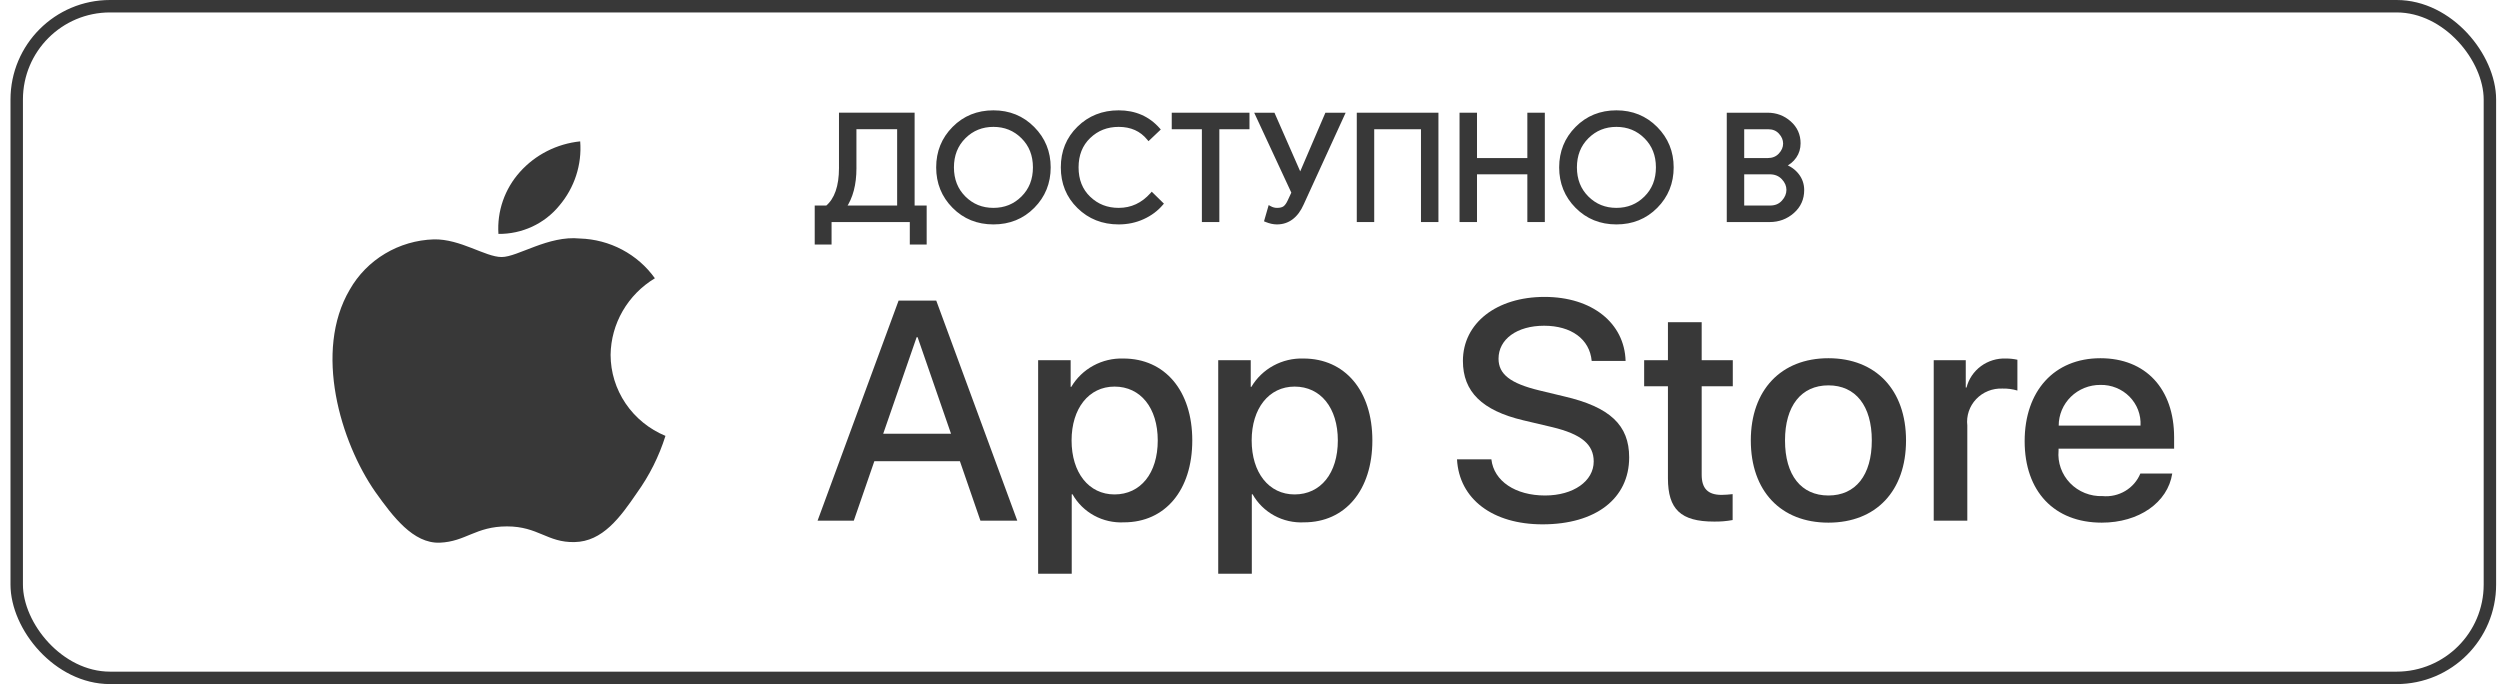
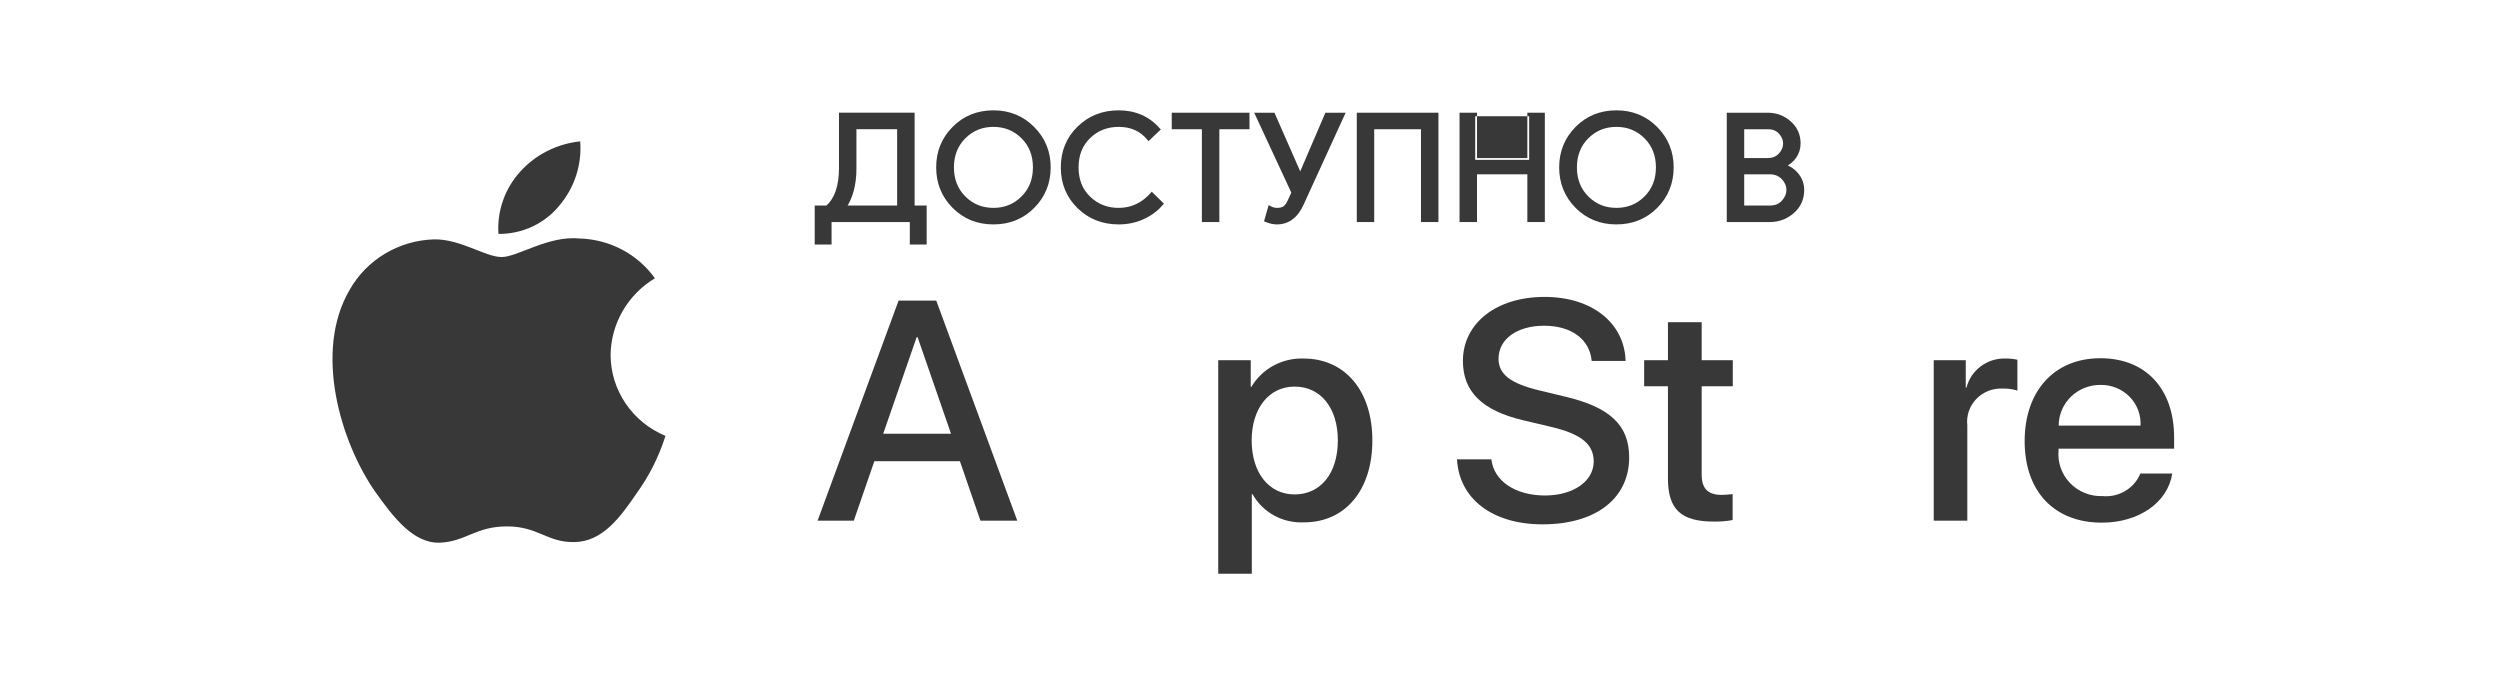
<svg xmlns="http://www.w3.org/2000/svg" width="201" height="55" viewBox="0 0 201 55" fill="none">
-   <rect x="1.344" y="0.5" width="198.844" height="54" rx="7.5" stroke="#383838" />
  <path d="M49.092 28.526C49.108 27.289 49.443 26.076 50.066 25C50.688 23.925 51.578 23.021 52.653 22.373C51.97 21.417 51.07 20.63 50.023 20.075C48.976 19.52 47.812 19.212 46.622 19.176C44.085 18.915 41.625 20.665 40.332 20.665C39.014 20.665 37.023 19.202 34.879 19.245C33.493 19.289 32.141 19.684 30.957 20.393C29.772 21.101 28.795 22.098 28.12 23.287C25.198 28.249 27.378 35.541 30.177 39.552C31.578 41.516 33.215 43.71 35.357 43.632C37.453 43.547 38.235 42.322 40.765 42.322C43.272 42.322 44.006 43.632 46.191 43.583C48.44 43.547 49.857 41.61 51.209 39.627C52.215 38.228 52.989 36.681 53.503 35.045C52.196 34.503 51.081 33.596 50.297 32.436C49.513 31.277 49.093 29.917 49.092 28.526Z" fill="#383838" />
  <path d="M44.964 16.538C46.191 15.095 46.795 13.239 46.648 11.366C44.775 11.559 43.044 12.437 41.802 13.825C41.194 14.503 40.729 15.292 40.432 16.147C40.136 17.002 40.014 17.905 40.074 18.806C41.011 18.816 41.938 18.616 42.785 18.224C43.632 17.831 44.377 17.255 44.964 16.538V16.538Z" fill="#383838" />
  <path d="M68.713 13.411C68.73 14.757 68.454 15.842 67.89 16.667H72.275V10.249H68.713V13.411ZM66.713 19.517H65.648V16.667H66.496C67.247 16.032 67.614 14.947 67.599 13.411V9.204H73.391V16.667H74.359V19.517H73.293V17.712H66.713V19.517" fill="#383838" />
  <path d="M68.713 13.41L68.568 13.412L68.569 13.526C68.569 14.8 68.297 15.816 67.769 16.586L67.618 16.807H72.42V10.107H68.568V13.411V13.412L68.713 13.41H68.857V10.39H72.13V16.524H67.89V16.666L68.01 16.744C68.578 15.914 68.858 14.838 68.858 13.526L68.857 13.408L68.713 13.41H68.857H68.713ZM66.713 19.516V19.374H65.792V16.807H66.496H66.549L66.59 16.773C67.372 16.112 67.744 15.01 67.744 13.503L67.743 13.409V13.41V9.345H73.246V16.807H74.215V19.374H73.438V17.711V17.569H66.569V19.516H66.713V19.374V19.516H66.858V17.852H73.148V19.516V19.658H74.359H74.504V16.524H73.535V9.061H67.454V13.41V13.411L67.455 13.503C67.454 14.97 67.092 15.976 66.401 16.557L66.496 16.666V16.524H65.648H65.503V19.658H66.713H66.858V19.516H66.713" fill="#383838" />
  <path d="M77.515 15.9C78.157 16.538 78.942 16.856 79.871 16.856C80.8 16.856 81.587 16.538 82.228 15.9C82.87 15.263 83.192 14.448 83.192 13.458C83.192 12.469 82.87 11.654 82.228 11.016C81.587 10.379 80.8 10.06 79.871 10.06C78.942 10.06 78.157 10.379 77.515 11.016C76.874 11.654 76.552 12.469 76.552 13.458C76.552 14.448 76.874 15.263 77.515 15.9ZM83.052 16.613C82.199 17.473 81.139 17.902 79.871 17.902C78.603 17.902 77.543 17.473 76.692 16.613C75.839 15.754 75.414 14.702 75.414 13.458C75.414 12.215 75.839 11.163 76.692 10.304C77.543 9.444 78.603 9.014 79.871 9.014C81.132 9.014 82.19 9.446 83.046 10.31C83.902 11.173 84.33 12.223 84.33 13.458C84.33 14.702 83.904 15.754 83.052 16.613Z" fill="#383838" />
  <path d="M77.515 15.899L77.412 15.999C78.078 16.662 78.908 16.999 79.871 16.997C80.834 16.999 81.666 16.662 82.33 15.999C83.001 15.335 83.338 14.477 83.337 13.457C83.338 12.438 83.001 11.579 82.33 10.915C81.666 10.252 80.834 9.916 79.871 9.917C78.908 9.916 78.078 10.252 77.412 10.915C76.743 11.579 76.406 12.438 76.407 13.457C76.406 14.477 76.743 15.335 77.412 15.999L77.515 15.899L77.618 15.8C77.005 15.188 76.698 14.418 76.696 13.457C76.698 12.497 77.005 11.727 77.618 11.115H77.617C78.236 10.503 78.976 10.203 79.871 10.201C80.767 10.203 81.508 10.503 82.125 11.115L82.127 11.117L82.125 11.115C82.74 11.727 83.046 12.497 83.048 13.457C83.046 14.418 82.74 15.188 82.125 15.8C81.508 16.412 80.767 16.712 79.871 16.713C78.976 16.712 78.236 16.412 77.617 15.8L77.515 15.899ZM83.052 16.611L82.949 16.513C82.12 17.346 81.106 17.757 79.871 17.759C78.636 17.757 77.623 17.346 76.795 16.513C75.968 15.677 75.56 14.669 75.558 13.457C75.56 12.245 75.968 11.237 76.795 10.402C77.623 9.568 78.636 9.156 79.871 9.155C81.099 9.156 82.11 9.57 82.943 10.408C83.773 11.247 84.184 12.254 84.186 13.457C84.184 14.669 83.775 15.677 82.949 16.513L83.052 16.611L83.156 16.71C84.033 15.827 84.476 14.732 84.475 13.457C84.476 12.189 84.032 11.097 83.15 10.21C82.269 9.32 81.166 8.87 79.871 8.871C78.57 8.87 77.463 9.318 76.588 10.204V10.204C75.71 11.087 75.268 12.182 75.269 13.457C75.268 14.732 75.71 15.827 76.588 16.711V16.71C77.463 17.597 78.57 18.044 79.871 18.043C81.172 18.044 82.279 17.597 83.156 16.71L83.052 16.611Z" fill="#383838" />
  <path d="M89.942 17.902C88.665 17.902 87.595 17.478 86.731 16.63C85.865 15.783 85.435 14.726 85.435 13.458C85.435 12.191 85.865 11.134 86.731 10.286C87.595 9.438 88.665 9.014 89.942 9.014C91.249 9.014 92.312 9.478 93.128 10.404L92.352 11.142C91.763 10.42 90.958 10.06 89.942 10.06C88.996 10.06 88.198 10.373 87.548 10.999C86.897 11.625 86.573 12.445 86.573 13.458C86.573 14.472 86.897 15.292 87.548 15.918C88.198 16.544 88.996 16.856 89.942 16.856C90.984 16.856 91.871 16.445 92.607 15.621L93.382 16.381C92.986 16.849 92.49 17.219 91.891 17.492C91.294 17.765 90.643 17.902 89.942 17.902" fill="#383838" />
  <path d="M89.942 17.901V17.759C88.698 17.757 87.672 17.35 86.833 16.529C85.994 15.706 85.581 14.693 85.579 13.457C85.581 12.222 85.994 11.208 86.833 10.385C87.672 9.563 88.698 9.156 89.942 9.155C91.215 9.157 92.227 9.599 93.019 10.496L93.128 10.403L93.028 10.301L92.251 11.039L92.352 11.14L92.465 11.052C91.851 10.297 90.992 9.915 89.942 9.917C88.963 9.916 88.121 10.246 87.447 10.897C86.766 11.55 86.426 12.415 86.428 13.457C86.426 14.5 86.766 15.366 87.447 16.018C88.121 16.669 88.963 16.998 89.942 16.997C91.023 16.999 91.96 16.563 92.716 15.714L92.607 15.62L92.505 15.72L93.28 16.48L93.382 16.38L93.271 16.29C92.888 16.741 92.411 17.097 91.83 17.362C91.252 17.627 90.624 17.759 89.942 17.759V17.901V18.043C90.662 18.043 91.336 17.902 91.952 17.619C92.569 17.339 93.083 16.955 93.493 16.471L93.578 16.372L92.71 15.52L92.6 15.412L92.499 15.527C91.783 16.325 90.944 16.712 89.942 16.713C89.028 16.712 88.275 16.416 87.65 15.815H87.649C87.028 15.217 86.719 14.442 86.717 13.457C86.719 12.473 87.028 11.699 87.649 11.099H87.65C88.275 10.498 89.028 10.203 89.942 10.201C90.924 10.203 91.674 10.541 92.239 11.229L92.338 11.351L93.229 10.505L93.327 10.412L93.238 10.311C92.398 9.354 91.284 8.87 89.942 8.871C88.632 8.87 87.517 9.312 86.629 10.185C85.736 11.057 85.288 12.159 85.29 13.457C85.288 14.755 85.736 15.858 86.629 16.73C87.517 17.603 88.632 18.044 89.942 18.043V17.901" fill="#383838" />
  <path d="M97.891 17.711H96.775V10.248H94.353V9.203H100.314V10.248H97.891V17.711Z" fill="#383838" />
  <path d="M97.891 17.711V17.569H96.92V10.107H94.497V9.346H100.169V10.107H97.746V17.711H97.891V17.569V17.711H98.035V10.391H100.458V9.204V9.062H94.208V10.249V10.391H96.631V17.853H97.891H98.035V17.711H97.891" fill="#383838" />
  <path d="M107.967 9.205L104.685 16.381C104.231 17.395 103.558 17.902 102.662 17.902C102.395 17.902 102.108 17.839 101.8 17.712L102.091 16.702C102.277 16.805 102.471 16.856 102.673 16.856C102.932 16.856 103.132 16.807 103.273 16.709C103.414 16.609 103.545 16.428 103.667 16.167L103.982 15.489L101.062 9.205H102.371L104.515 14.088H104.563L106.658 9.205H107.967" fill="#383838" />
  <path d="M107.967 9.203L107.835 9.145L104.552 16.322L104.552 16.323C104.105 17.306 103.496 17.754 102.661 17.759C102.418 17.759 102.15 17.702 101.856 17.58L101.8 17.711L101.939 17.75L102.23 16.739L102.091 16.701L102.02 16.824C102.226 16.938 102.445 16.998 102.673 16.997C102.949 16.997 103.18 16.945 103.357 16.822C103.531 16.699 103.671 16.498 103.798 16.225L104.113 15.547L104.14 15.488L101.287 9.345H102.276L104.419 14.229H104.563H104.659L106.754 9.345H107.967V9.203L107.835 9.145L107.967 9.203V9.062H106.658H106.562L104.429 14.032L104.563 14.087V13.945H104.515V14.087L104.648 14.031L102.466 9.062H101.062H100.837L103.822 15.488L103.535 16.107C103.42 16.356 103.297 16.517 103.189 16.591C103.083 16.666 102.913 16.714 102.673 16.713C102.496 16.713 102.329 16.67 102.162 16.577L102.002 16.488L101.661 17.672L101.626 17.793L101.744 17.842C102.065 17.974 102.371 18.043 102.661 18.043C103.62 18.047 104.356 17.481 104.817 16.437L104.816 16.438L108.19 9.062H107.967V9.203" fill="#383838" />
  <path d="M109.229 17.711V9.203H115.505V17.711H114.39V10.248H110.343V17.711H109.229Z" fill="#383838" />
  <path d="M109.229 17.711H109.374V9.346H115.36V17.569H114.535V10.107H110.198V17.569H109.229V17.711H109.374H109.229V17.853H110.343H110.487V10.391H114.246V17.853H115.505H115.65V9.062H109.085V17.853H109.229V17.711" fill="#383838" />
  <path d="M117.492 17.711V9.203H118.606V12.851H122.944V9.203H124.059V17.711H122.944V13.872H118.606V17.711H117.492Z" fill="#383838" />
-   <path d="M117.492 17.711H117.636V9.346H118.462V12.993H123.088V9.346H123.915V17.569H123.088V13.731H118.462V17.569H117.492V17.711H117.636H117.492V17.853H118.606H118.751V14.015H122.799V17.853H124.059H124.204V9.062H122.944H122.799V12.709H118.751V9.062H117.492H117.347V17.853H117.492V17.711Z" fill="#383838" />
+   <path d="M117.492 17.711H117.636V9.346H118.462V12.993V9.346H123.915V17.569H123.088V13.731H118.462V17.569H117.492V17.711H117.636H117.492V17.853H118.606H118.751V14.015H122.799V17.853H124.059H124.204V9.062H122.944H122.799V12.709H118.751V9.062H117.492H117.347V17.853H117.492V17.711Z" fill="#383838" />
  <path d="M127.602 15.9C128.245 16.538 129.03 16.856 129.959 16.856C130.888 16.856 131.675 16.538 132.316 15.9C132.958 15.263 133.28 14.448 133.28 13.458C133.28 12.469 132.958 11.654 132.316 11.016C131.675 10.379 130.888 10.06 129.959 10.06C129.03 10.06 128.245 10.379 127.602 11.016C126.962 11.654 126.64 12.469 126.64 13.458C126.64 14.448 126.962 15.263 127.602 15.9ZM133.14 16.613C132.288 17.473 131.227 17.902 129.959 17.902C128.691 17.902 127.631 17.473 126.78 16.613C125.927 15.754 125.502 14.702 125.502 13.458C125.502 12.215 125.927 11.163 126.78 10.304C127.631 9.444 128.691 9.014 129.959 9.014C131.221 9.014 132.278 9.446 133.134 10.31C133.99 11.173 134.418 12.223 134.418 13.458C134.418 14.702 133.992 15.754 133.14 16.613Z" fill="#383838" />
  <path d="M127.603 15.899L127.5 15.999C128.166 16.662 128.996 16.999 129.959 16.997C130.922 16.999 131.754 16.662 132.419 15.999C133.089 15.335 133.426 14.477 133.425 13.457C133.426 12.438 133.089 11.579 132.419 10.915C131.754 10.252 130.922 9.916 129.959 9.917C128.996 9.916 128.166 10.252 127.5 10.915C126.831 11.579 126.494 12.438 126.495 13.457C126.494 14.477 126.831 15.335 127.5 15.999L127.603 15.899L127.706 15.8C127.093 15.188 126.786 14.418 126.784 13.457C126.786 12.497 127.093 11.727 127.706 11.115C128.324 10.503 129.064 10.203 129.959 10.201C130.855 10.203 131.596 10.503 132.213 11.115L132.217 11.119L132.213 11.115C132.828 11.727 133.135 12.497 133.136 13.457C133.135 14.418 132.828 15.188 132.213 15.8C131.596 16.412 130.855 16.712 129.959 16.713C129.064 16.712 128.324 16.412 127.706 15.8L127.603 15.899ZM133.14 16.611L133.037 16.513C132.208 17.346 131.194 17.757 129.959 17.759C128.725 17.757 127.711 17.346 126.884 16.513L126.879 16.509L126.884 16.513C126.056 15.677 125.648 14.669 125.646 13.457C125.648 12.245 126.056 11.237 126.884 10.402C127.711 9.568 128.725 9.156 129.959 9.155C131.187 9.156 132.198 9.57 133.031 10.408C133.862 11.247 134.273 12.254 134.274 13.457C134.273 14.669 133.863 15.677 133.037 16.513L133.14 16.611L133.244 16.71C134.121 15.827 134.564 14.732 134.563 13.457C134.564 12.189 134.12 11.097 133.239 10.21C132.357 9.32 131.254 8.87 129.959 8.871C128.658 8.87 127.552 9.318 126.676 10.204V10.204C125.798 11.087 125.356 12.182 125.357 13.457C125.356 14.732 125.798 15.827 126.676 16.711V16.71C127.552 17.597 128.658 18.044 129.959 18.043C131.261 18.044 132.367 17.597 133.244 16.71L133.14 16.611" fill="#383838" />
  <path d="M140.089 16.666H142.332C142.76 16.666 143.107 16.519 143.374 16.225C143.64 15.933 143.773 15.611 143.773 15.262C143.773 14.914 143.636 14.596 143.361 14.307C143.088 14.018 142.727 13.872 142.283 13.872H140.089V16.666ZM140.089 12.851H142.114C142.534 12.851 142.871 12.715 143.126 12.441C143.38 12.168 143.507 11.869 143.507 11.544C143.507 11.219 143.384 10.921 143.137 10.653C142.891 10.383 142.566 10.248 142.163 10.248H140.089V12.851ZM138.976 17.711V9.203H142.114C142.792 9.203 143.38 9.424 143.876 9.862C144.373 10.303 144.622 10.855 144.622 11.52C144.622 11.924 144.515 12.28 144.3 12.59C144.087 12.899 143.802 13.132 143.447 13.291V13.338C143.873 13.48 144.226 13.726 144.501 14.075C144.774 14.423 144.913 14.828 144.913 15.287C144.913 15.984 144.652 16.562 144.131 17.021C143.61 17.481 142.994 17.711 142.283 17.711H138.976" fill="#383838" />
  <path d="M140.09 16.666V16.808H142.332C142.793 16.81 143.191 16.643 143.481 16.32C143.768 16.008 143.92 15.648 143.918 15.263C143.92 14.878 143.762 14.519 143.467 14.21C143.168 13.892 142.759 13.729 142.283 13.731H139.945V16.808H140.09V16.666H140.234V14.015H142.283C142.696 14.016 143.007 14.145 143.256 14.403C143.51 14.674 143.627 14.952 143.629 15.263C143.627 15.576 143.513 15.859 143.266 16.131C143.025 16.395 142.727 16.522 142.332 16.524H140.09V16.666H140.234H140.09ZM140.09 12.851V12.993H142.114C142.565 12.994 142.952 12.842 143.233 12.536V12.537C143.506 12.245 143.652 11.907 143.652 11.544C143.652 11.184 143.512 10.848 143.244 10.559V10.559C142.974 10.259 142.598 10.105 142.163 10.107H139.945V12.993H140.09V12.851H140.234V10.391H142.163C142.534 10.393 142.809 10.509 143.029 10.748L143.03 10.749L143.029 10.749C143.256 10.997 143.361 11.256 143.363 11.544C143.361 11.832 143.253 12.092 143.019 12.345V12.346C142.79 12.589 142.503 12.708 142.114 12.709H140.09V12.851H140.234H140.09ZM138.976 17.711H139.121V9.346H142.114C142.76 9.347 143.307 9.552 143.779 9.968C144.249 10.386 144.476 10.89 144.478 11.521C144.478 11.9 144.378 12.225 144.181 12.51C143.982 12.799 143.72 13.013 143.386 13.162L143.302 13.2V13.338V13.44L143.399 13.472C143.802 13.608 144.128 13.835 144.387 14.162L144.388 14.164L144.387 14.162C144.641 14.487 144.768 14.856 144.768 15.287C144.767 15.95 144.527 16.48 144.034 16.916C143.536 17.354 142.962 17.568 142.283 17.569H138.976V17.711H139.121H138.976V17.853H142.283C143.026 17.854 143.682 17.609 144.228 17.127C144.777 16.645 145.059 16.019 145.057 15.287C145.059 14.801 144.908 14.361 144.615 13.989L144.614 13.987L144.615 13.988C144.324 13.619 143.946 13.354 143.493 13.204L143.447 13.338H143.591V13.291H143.447L143.506 13.42C143.883 13.253 144.193 13.001 144.42 12.669V12.67C144.651 12.337 144.767 11.949 144.767 11.521C144.768 10.821 144.499 10.221 143.973 9.758L143.97 9.755L143.973 9.758C143.453 9.296 142.824 9.061 142.114 9.062H138.832V17.853H138.976V17.711" fill="#383838" />
  <path d="M77.176 37.079H70.298L68.646 41.862H65.733L72.248 24.166H75.274L81.789 41.862H78.826L77.176 37.079ZM71.01 34.872H76.462L73.775 27.109H73.699L71.01 34.872Z" fill="#383838" />
-   <path d="M95.859 35.411C95.859 39.42 93.671 41.996 90.368 41.996C89.532 42.039 88.7 41.85 87.968 41.451C87.236 41.052 86.633 40.458 86.229 39.739H86.167V46.129H83.466V28.96H86.08V31.105H86.13C86.553 30.39 87.165 29.799 87.903 29.398C88.641 28.996 89.475 28.798 90.319 28.825C93.658 28.825 95.859 31.413 95.859 35.411ZM93.083 35.411C93.083 32.799 91.707 31.082 89.606 31.082C87.543 31.082 86.155 32.835 86.155 35.411C86.155 38.011 87.543 39.752 89.606 39.752C91.707 39.752 93.083 38.047 93.083 35.411H93.083Z" fill="#383838" />
  <path d="M110.338 35.411C110.338 39.42 108.149 41.996 104.847 41.996C104.011 42.039 103.179 41.85 102.447 41.451C101.715 41.052 101.112 40.458 100.708 39.739H100.646V46.129H97.945V28.96H100.559V31.105H100.609C101.032 30.39 101.644 29.799 102.382 29.398C103.12 28.996 103.954 28.798 104.798 28.825C108.137 28.825 110.338 31.413 110.338 35.411ZM107.562 35.411C107.562 32.799 106.186 31.082 104.085 31.082C102.022 31.082 100.634 32.835 100.634 35.411C100.634 38.011 102.022 39.752 104.085 39.752C106.186 39.752 107.562 38.047 107.562 35.411V35.411Z" fill="#383838" />
  <path d="M119.907 36.931C120.107 38.686 121.845 39.838 124.221 39.838C126.497 39.838 128.134 38.686 128.134 37.104C128.134 35.73 127.147 34.908 124.808 34.344L122.47 33.792C119.156 33.007 117.618 31.487 117.618 29.021C117.618 25.968 120.331 23.871 124.182 23.871C127.997 23.871 130.61 25.968 130.698 29.021H127.972C127.809 27.256 126.321 26.189 124.145 26.189C121.97 26.189 120.482 27.268 120.482 28.838C120.482 30.089 121.432 30.825 123.758 31.389L125.746 31.867C129.448 32.726 130.985 34.184 130.985 36.773C130.985 40.083 128.297 42.157 124.02 42.157C120.019 42.157 117.317 40.132 117.143 36.931L119.907 36.931Z" fill="#383838" />
  <path d="M136.815 25.906V28.959H139.317V31.057H136.815V38.169C136.815 39.274 137.316 39.789 138.416 39.789C138.713 39.784 139.01 39.763 139.304 39.728V41.812C138.81 41.903 138.307 41.944 137.805 41.935C135.141 41.935 134.102 40.954 134.102 38.452V31.057H132.19V28.959H134.102V25.906H136.815Z" fill="#383838" />
-   <path d="M140.765 35.411C140.765 31.352 143.203 28.801 147.004 28.801C150.818 28.801 153.245 31.352 153.245 35.411C153.245 39.481 150.831 42.021 147.004 42.021C143.178 42.021 140.765 39.481 140.765 35.411ZM150.493 35.411C150.493 32.626 149.192 30.983 147.004 30.983C144.816 30.983 143.515 32.639 143.515 35.411C143.515 38.207 144.816 39.838 147.004 39.838C149.192 39.838 150.493 38.207 150.493 35.411H150.493Z" fill="#383838" />
  <path d="M155.471 28.959H158.047V31.155H158.109C158.284 30.47 158.693 29.863 159.269 29.439C159.846 29.015 160.553 28.797 161.274 28.825C161.585 28.823 161.895 28.857 162.199 28.923V31.4C161.806 31.283 161.396 31.229 160.986 31.24C160.593 31.225 160.202 31.293 159.839 31.439C159.476 31.586 159.15 31.808 158.882 32.09C158.615 32.372 158.413 32.707 158.29 33.073C158.168 33.439 158.127 33.826 158.172 34.209V41.861H155.471L155.471 28.959Z" fill="#383838" />
  <path d="M174.649 38.072C174.286 40.414 171.96 42.021 168.984 42.021C165.157 42.021 162.782 39.506 162.782 35.472C162.782 31.425 165.17 28.801 168.871 28.801C172.51 28.801 174.799 31.253 174.799 35.165V36.072H165.508V36.232C165.465 36.707 165.525 37.185 165.686 37.635C165.846 38.085 166.102 38.497 166.436 38.842C166.771 39.188 167.177 39.46 167.627 39.64C168.077 39.82 168.561 39.904 169.047 39.886C169.685 39.945 170.325 39.8 170.873 39.473C171.42 39.146 171.845 38.655 172.085 38.072L174.649 38.072ZM165.52 34.221H172.098C172.122 33.794 172.056 33.367 171.904 32.966C171.752 32.566 171.517 32.2 171.214 31.892C170.911 31.585 170.546 31.342 170.143 31.18C169.74 31.017 169.307 30.937 168.871 30.947C168.431 30.944 167.995 31.027 167.588 31.19C167.181 31.354 166.811 31.595 166.5 31.899C166.188 32.204 165.942 32.566 165.773 32.964C165.605 33.363 165.519 33.79 165.52 34.221V34.221Z" fill="#383838" />
</svg>